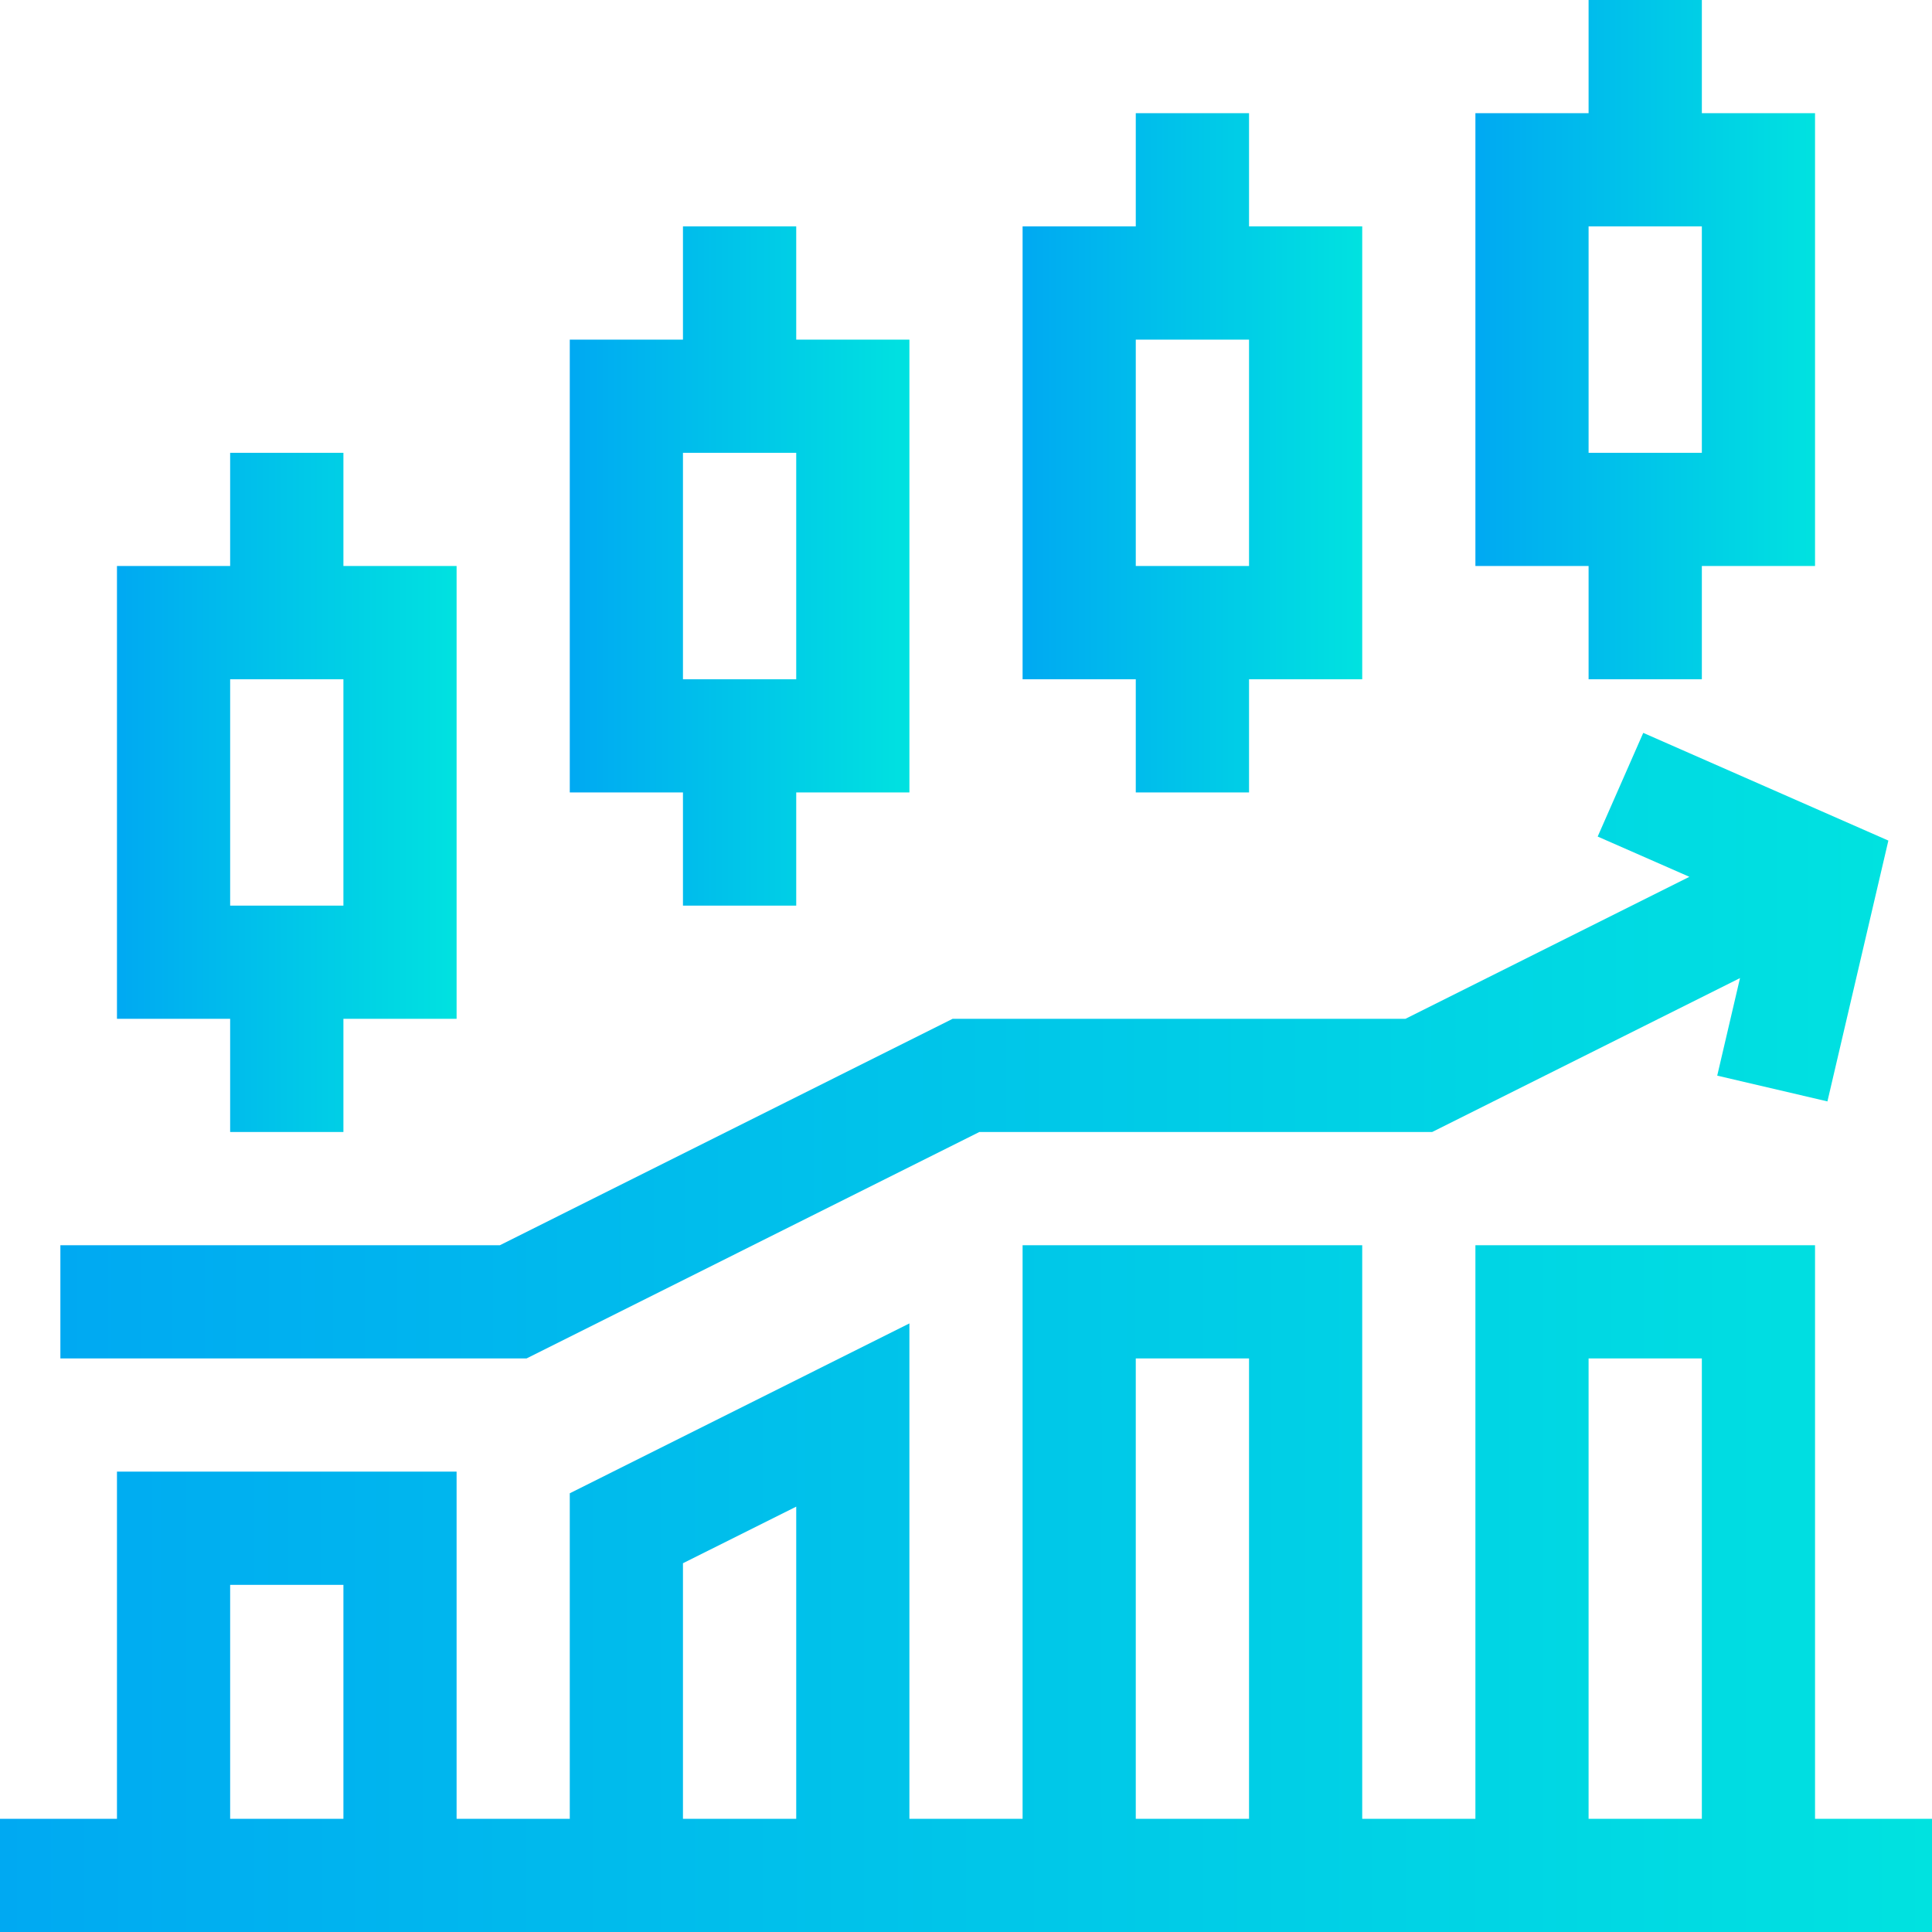
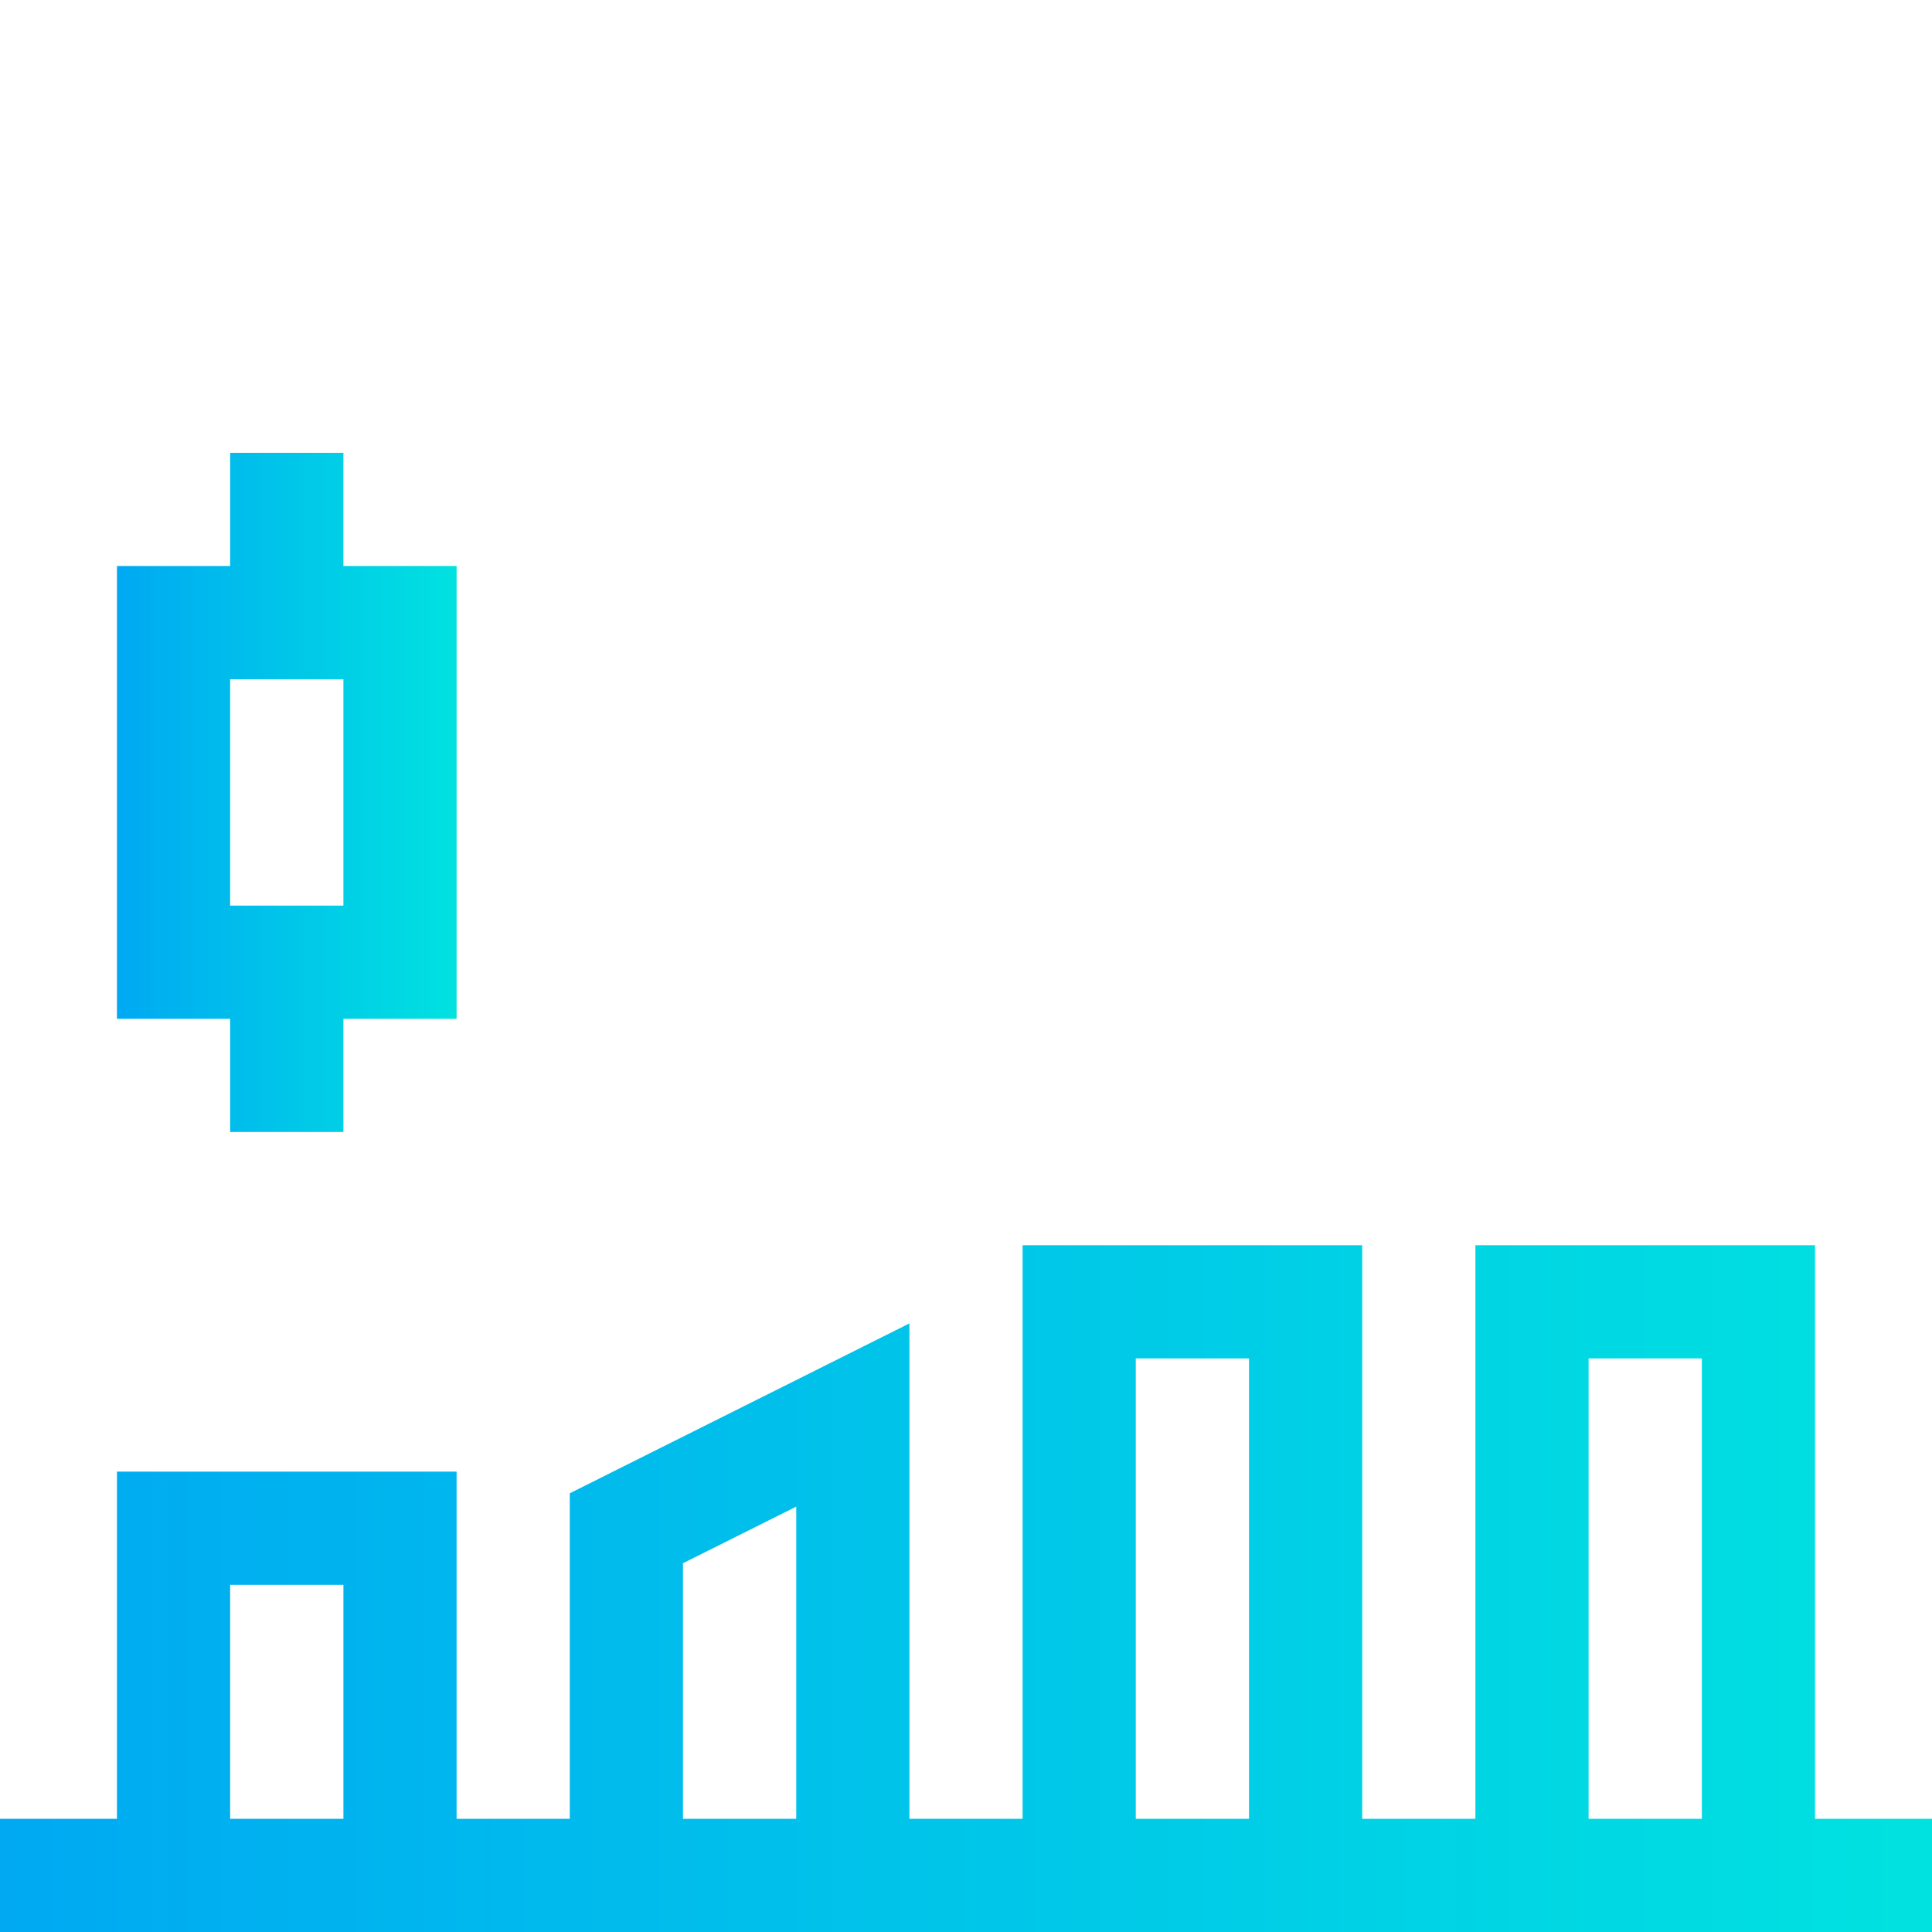
<svg xmlns="http://www.w3.org/2000/svg" width="24" height="24" viewBox="0 0 24 24" fill="none">
  <g clip-path="url(#clip0_18011_7654)">
    <path d="M2.859 7.031H1.453V12.656H2.859V14.062H4.266V12.656H5.672V7.031H4.266V5.625H2.859V7.031ZM4.266 11.25H2.859V8.438H4.266V11.25Z" fill="url(#paint0_linear_18011_7654)" />
-     <path d="M9.891 11.25V9.844H11.297V4.219H9.891V2.812H8.484V4.219H7.078V9.844H8.484V11.25H9.891ZM8.484 5.625H9.891V8.438H8.484V5.625Z" fill="url(#paint1_linear_18011_7654)" />
-     <path d="M15.516 9.844V8.438H16.922V2.812H15.516V1.406H14.109V2.812H12.703V8.438H14.109V9.844H15.516ZM14.109 4.219H15.516V7.031H14.109V4.219Z" fill="url(#paint2_linear_18011_7654)" />
-     <path d="M21.141 8.438V7.031H22.547V1.406H21.141V0H19.734V1.406H18.328V7.031H19.734V8.438H21.141ZM19.734 2.812H21.141V5.625H19.734V2.812Z" fill="url(#paint3_linear_18011_7654)" />
-     <path d="M0.75 16.875H6.541L12.166 14.062H17.791L21.615 12.15L21.332 13.362L22.701 13.682L23.458 10.442L20.413 9.104L19.847 10.392L20.986 10.892L17.459 12.656H11.834L6.209 15.469H0.75V16.875Z" fill="url(#paint4_linear_18011_7654)" />
    <path d="M22.547 15.469H18.328V22.594H16.922V15.469H12.703V22.594H11.297V16.44L7.078 18.55V22.594H5.672V18.281H1.453V22.594H0V24H24V22.594H22.547V15.469ZM19.734 16.875H21.141V22.594H19.734V16.875ZM14.109 16.875H15.516V22.594H14.109V16.875ZM8.484 19.419L9.891 18.716V22.594H8.484V19.419ZM2.859 19.688H4.266V22.594H2.859V19.688Z" fill="url(#paint5_linear_18011_7654)" />
  </g>
  <defs>
    <linearGradient id="paint0_linear_18011_7654" x1="1.453" y1="9.947" x2="5.672" y2="9.947" gradientUnits="userSpaceOnUse">
      <stop stop-color="#00A9F2" />
      <stop offset="1" stop-color="#00E2E0" />
    </linearGradient>
    <linearGradient id="paint1_linear_18011_7654" x1="7.078" y1="7.134" x2="11.297" y2="7.134" gradientUnits="userSpaceOnUse">
      <stop stop-color="#00A9F2" />
      <stop offset="1" stop-color="#00E2E0" />
    </linearGradient>
    <linearGradient id="paint2_linear_18011_7654" x1="12.703" y1="5.728" x2="16.922" y2="5.728" gradientUnits="userSpaceOnUse">
      <stop stop-color="#00A9F2" />
      <stop offset="1" stop-color="#00E2E0" />
    </linearGradient>
    <linearGradient id="paint3_linear_18011_7654" x1="18.328" y1="4.322" x2="22.547" y2="4.322" gradientUnits="userSpaceOnUse">
      <stop stop-color="#00A9F2" />
      <stop offset="1" stop-color="#00E2E0" />
    </linearGradient>
    <linearGradient id="paint4_linear_18011_7654" x1="0.75" y1="13.084" x2="23.458" y2="13.084" gradientUnits="userSpaceOnUse">
      <stop stop-color="#00A9F2" />
      <stop offset="1" stop-color="#00E2E0" />
    </linearGradient>
    <linearGradient id="paint5_linear_18011_7654" x1="3.42523e-08" y1="19.838" x2="24" y2="19.838" gradientUnits="userSpaceOnUse">
      <stop stop-color="#00A9F2" />
      <stop offset="1" stop-color="#00E2E0" />
    </linearGradient>
    <clipPath id="clip0_18011_7654">
      <rect width="24" height="24" fill="white" />
    </clipPath>
  </defs>
</svg>